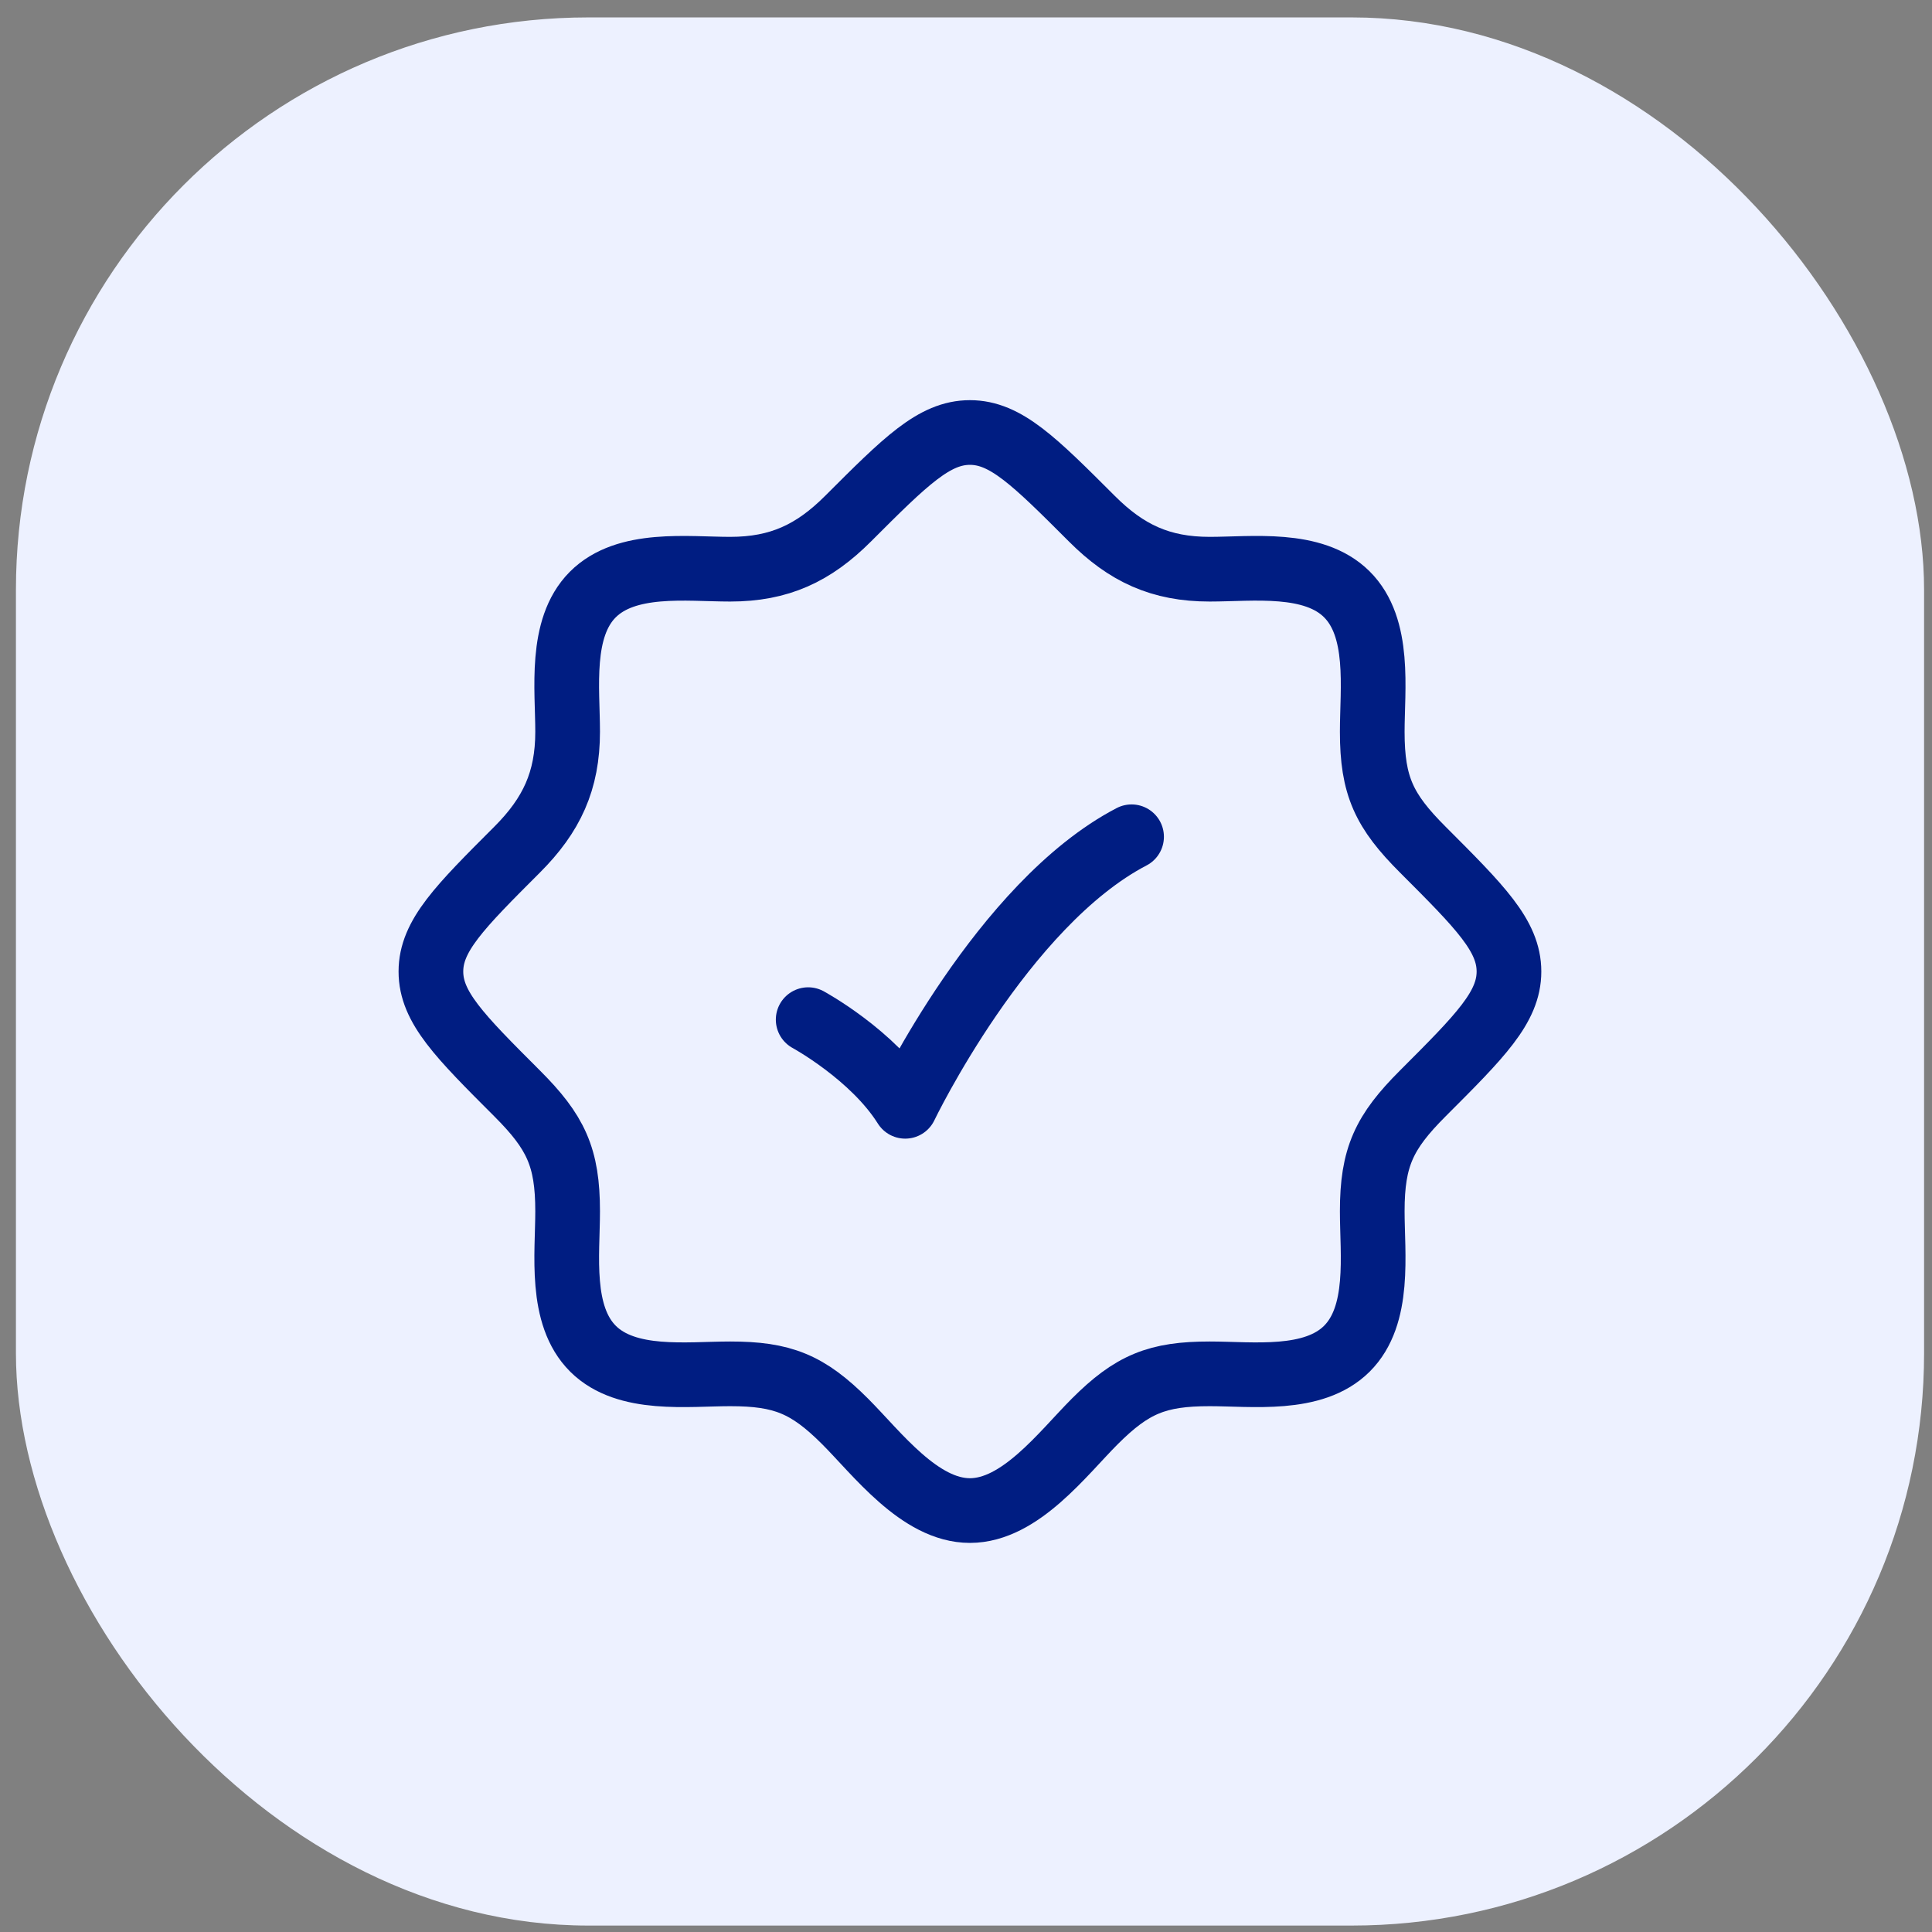
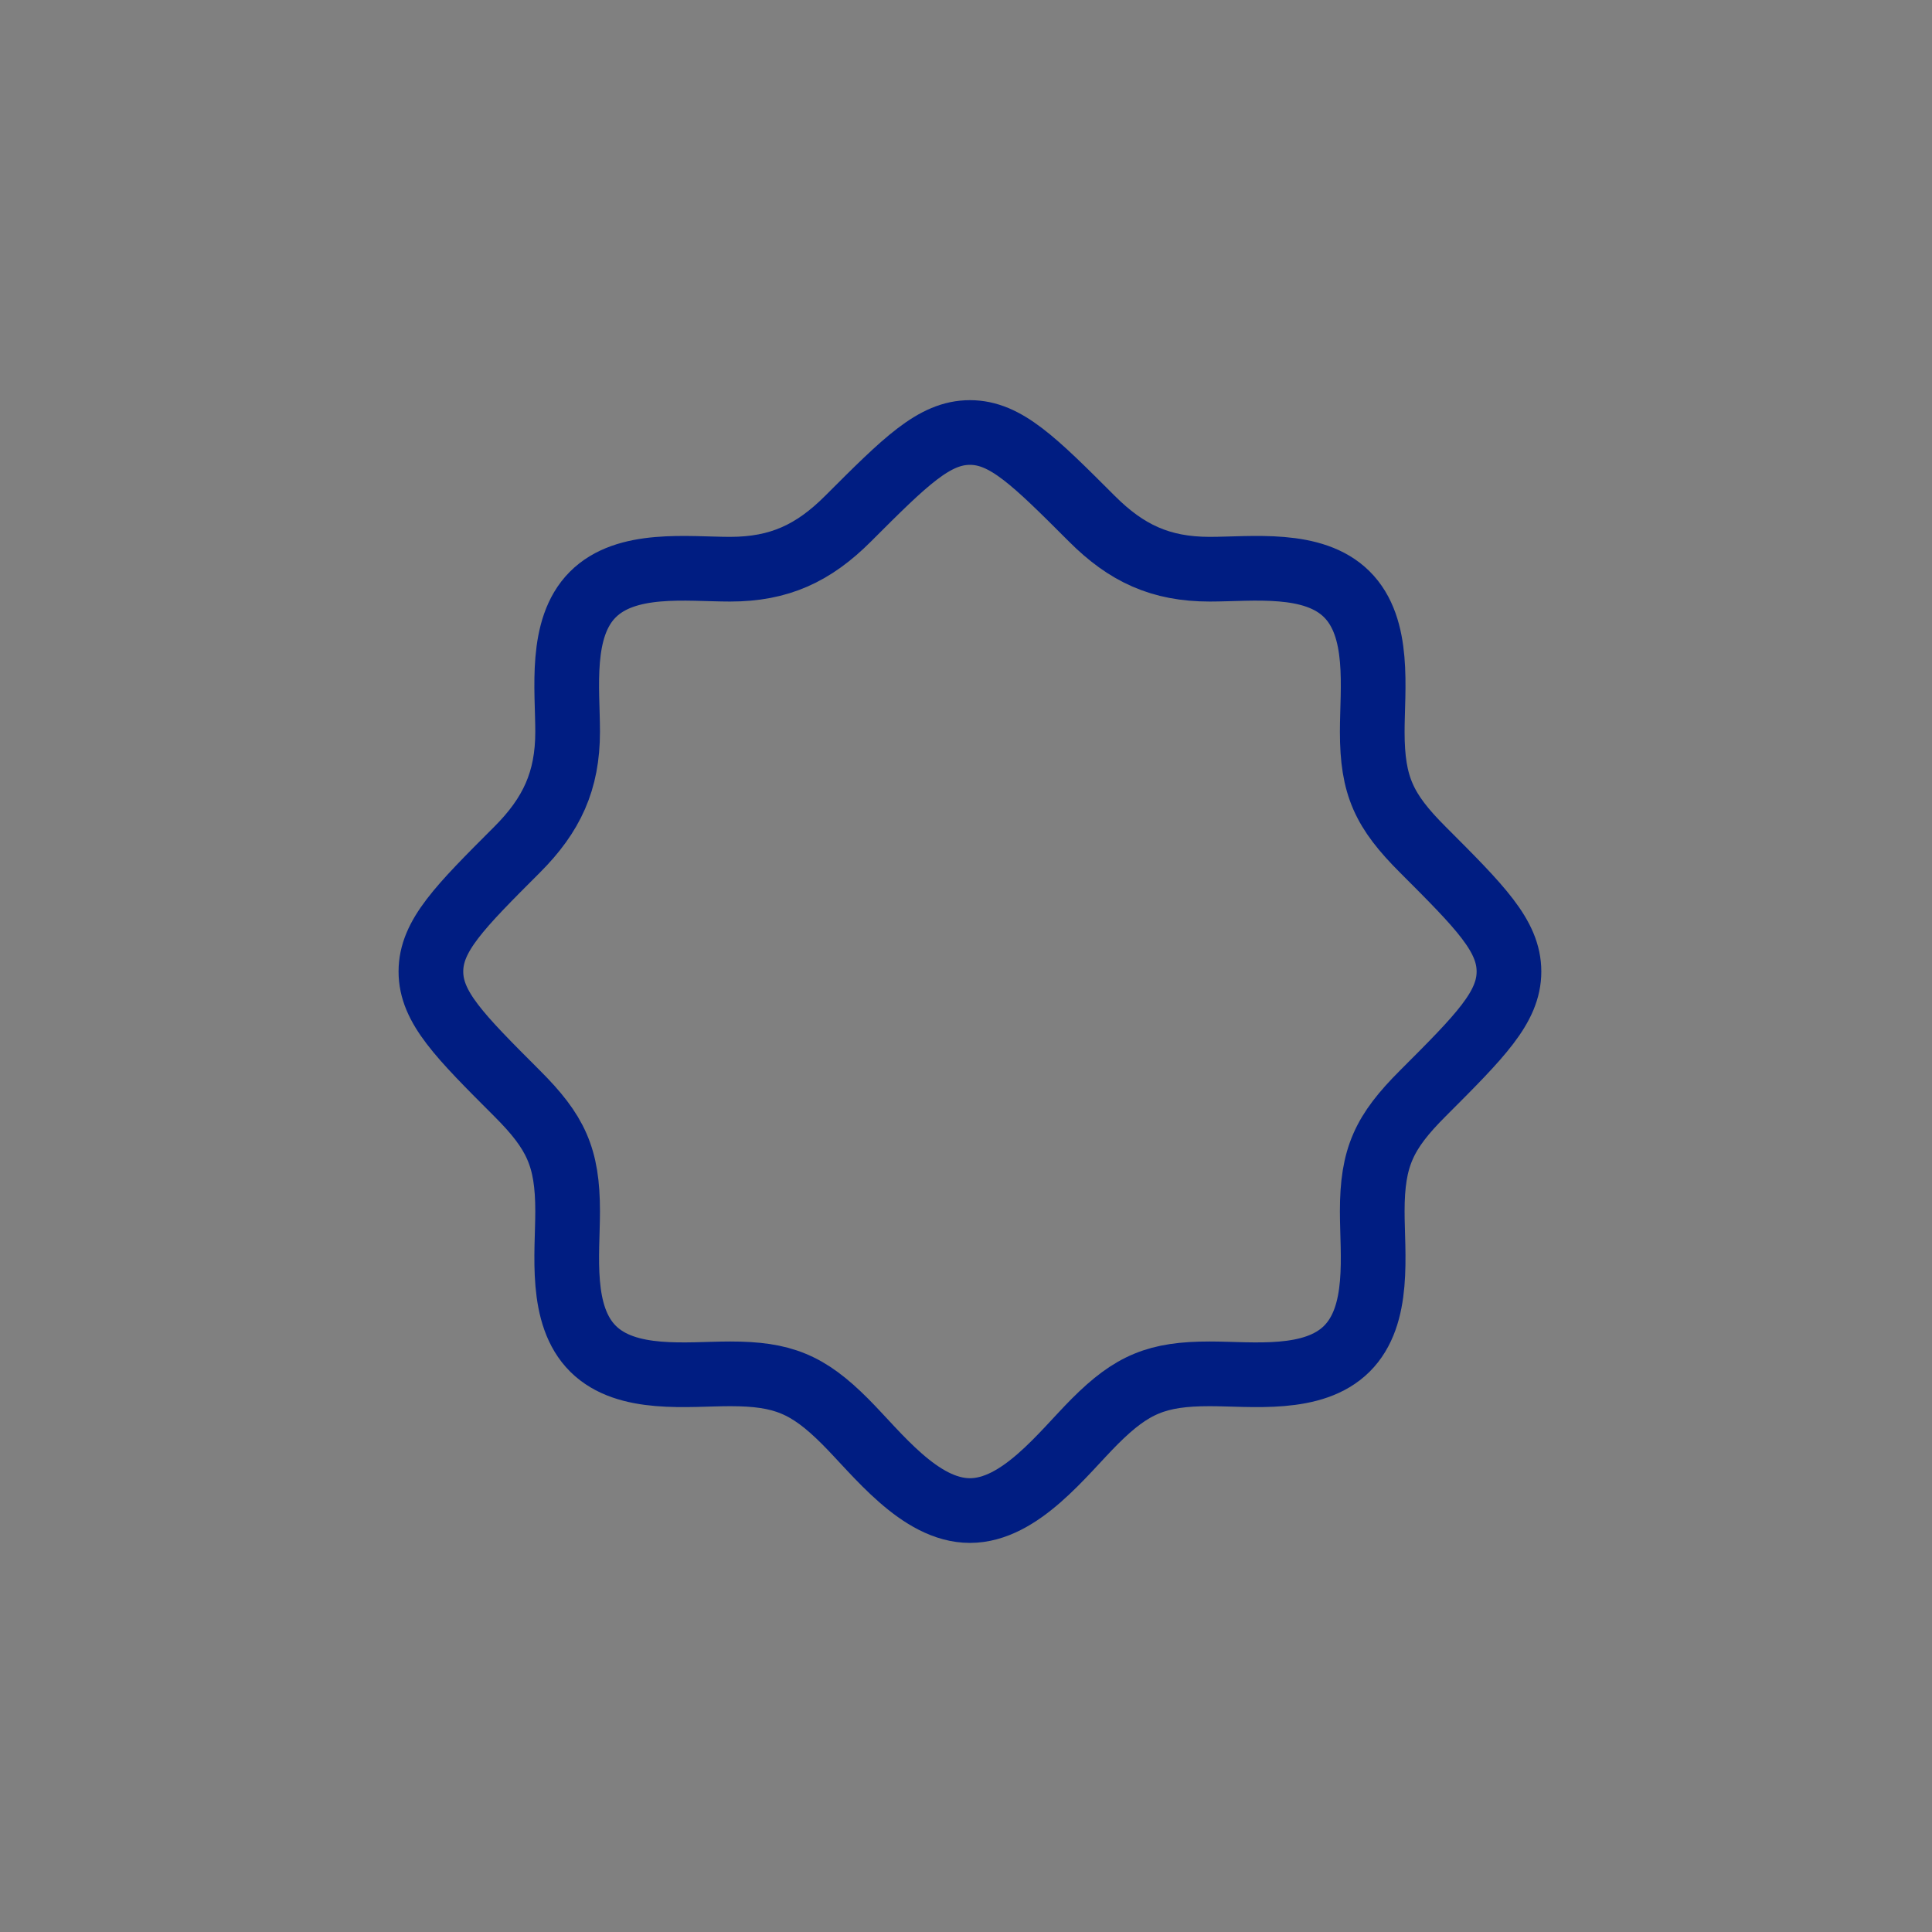
<svg xmlns="http://www.w3.org/2000/svg" width="81" height="81" viewBox="0 0 81 81" fill="none">
  <rect x="0" y="0" width="81" height="81" fill="#808080" stroke="none" />
-   <rect x="0.668" y="0.73" width="80" height="80" rx="24" fill="#EDF1FF" />
  <path d="M56.463 56.551H56.484M56.463 56.551C55.056 57.946 52.506 57.599 50.717 57.599C48.522 57.599 47.465 58.028 45.898 59.595C44.564 60.929 42.775 63.331 40.665 63.331C38.555 63.331 36.767 60.929 35.433 59.595C33.866 58.028 32.809 57.599 30.613 57.599C28.825 57.599 26.275 57.946 24.867 56.551C23.449 55.144 23.798 52.583 23.798 50.783C23.798 48.509 23.301 47.463 21.681 45.843C19.271 43.434 18.066 42.229 18.066 40.732C18.066 39.234 19.271 38.03 21.681 35.62C23.127 34.174 23.798 32.741 23.798 30.68C23.798 28.891 23.451 26.341 24.846 24.934C26.253 23.515 28.814 23.864 30.613 23.864C32.675 23.864 34.108 23.193 35.554 21.747C37.963 19.338 39.168 18.133 40.665 18.133C42.162 18.133 43.367 19.338 45.777 21.747C47.222 23.193 48.655 23.864 50.717 23.864C52.506 23.864 55.056 23.517 56.463 24.913C57.882 26.319 57.532 28.88 57.532 30.68C57.532 32.955 58.03 34 59.65 35.62C62.059 38.03 63.264 39.234 63.264 40.732C63.264 42.229 62.059 43.434 59.65 45.843C58.03 47.463 57.532 48.509 57.532 50.783C57.532 52.583 57.882 55.144 56.463 56.551Z" stroke="#001D82" stroke-width="2.712" />
-   <path d="M33.883 42.749C33.883 42.749 36.595 44.222 37.951 46.382C37.951 46.382 42.018 37.907 47.442 35.082" stroke="#001D82" stroke-width="2.712" stroke-linecap="round" stroke-linejoin="round" />
</svg>